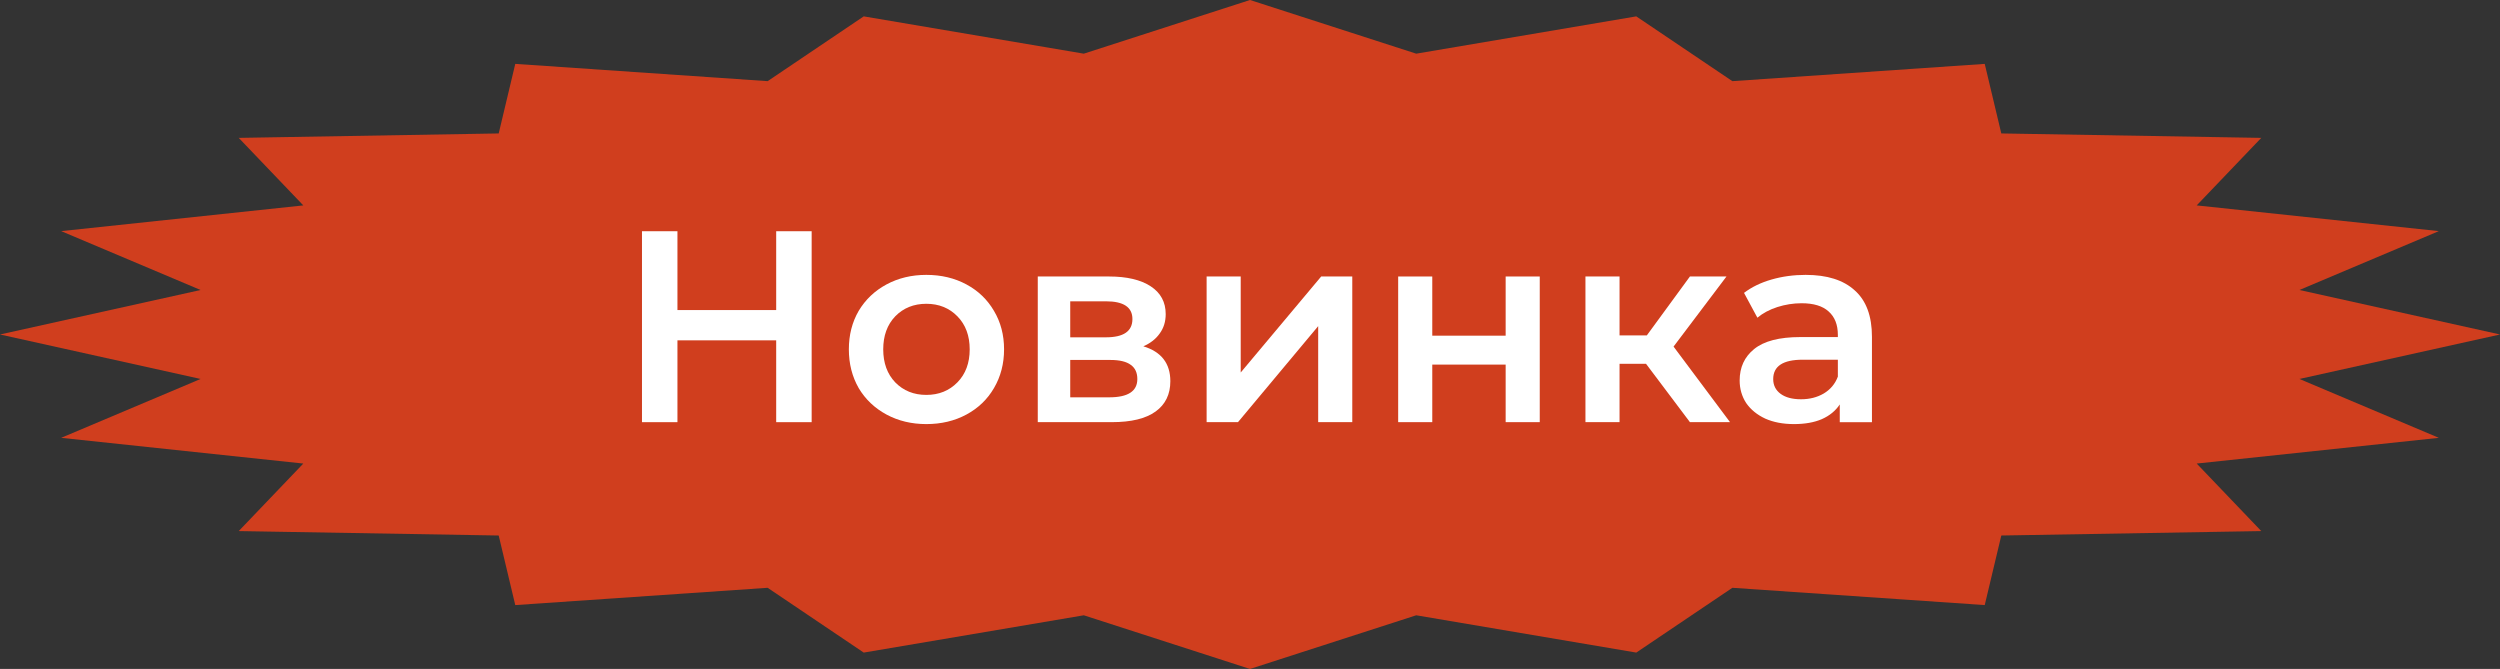
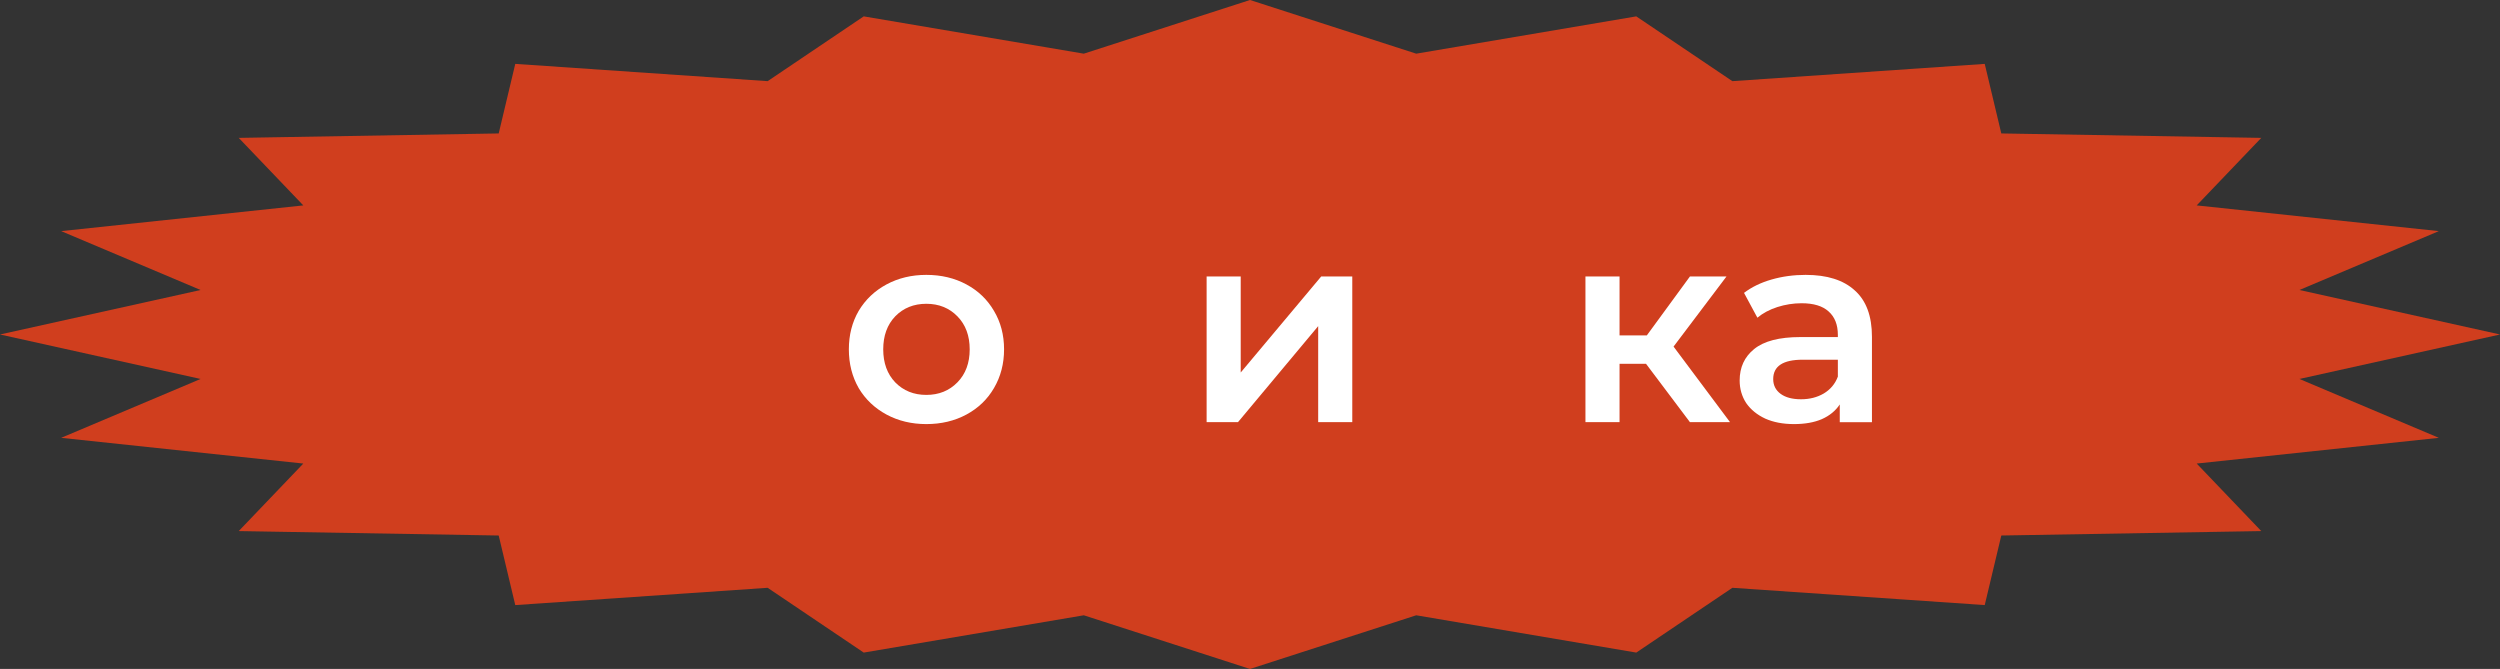
<svg xmlns="http://www.w3.org/2000/svg" width="583" height="156" viewBox="0 0 583 156" fill="none">
  <rect x="0" y="0" width="583" height="156" fill="#333333" stroke="none" />
  <path d="M291.5 0L330.261 12.516L381.578 3.818L403.987 18.926L462.839 14.897L466.703 31.119L527.328 32.153L512.269 47.9L568.733 53.897L536.224 67.628L583 78L536.224 88.372L568.733 102.103L512.269 108.1L527.328 123.847L466.703 124.881L462.839 141.103L403.987 137.074L381.578 152.182L330.261 143.484L291.5 156L252.739 143.484L201.422 152.182L179.013 137.074L120.161 141.103L116.297 124.881L55.672 123.847L70.731 108.1L14.267 102.103L46.776 88.372L0 78L46.776 67.628L14.267 53.897L70.731 47.9L55.672 32.153L116.297 31.119L120.161 14.897L179.013 18.926L201.422 3.818L252.739 12.516L291.5 0Z" fill="#D03E1E" />
  <path d="M421.082 64.102C426.086 64.102 429.902 65.31 432.532 67.727C435.203 70.102 436.539 73.707 436.539 78.541V98.452H429.033V94.317C428.058 95.801 426.658 96.946 424.835 97.752C423.053 98.516 420.891 98.897 418.346 98.897C415.802 98.897 413.575 98.473 411.667 97.625C409.759 96.734 408.274 95.526 407.214 93.999C406.196 92.43 405.688 90.67 405.688 88.719C405.688 85.666 406.811 83.228 409.059 81.404C411.349 79.538 414.932 78.605 419.809 78.605H428.588V78.096C428.588 75.721 427.867 73.898 426.425 72.626C425.025 71.353 422.926 70.717 420.127 70.717C418.219 70.717 416.332 71.014 414.466 71.608C412.642 72.201 411.094 73.028 409.822 74.089L406.705 68.3C408.486 66.943 410.628 65.904 413.13 65.183C415.632 64.462 418.283 64.102 421.082 64.102ZM420 93.109C421.993 93.109 423.753 92.663 425.28 91.773C426.849 90.84 427.952 89.525 428.588 87.829V83.885H420.382C415.802 83.885 413.512 85.39 413.512 88.401C413.512 89.843 414.084 90.988 415.229 91.836C416.374 92.684 417.965 93.109 420 93.109Z" fill="white" />
  <path d="M383.848 84.832H377.678V98.445H369.727V64.477H377.678V78.217H384.039L394.09 64.477H402.614L390.273 80.825L403.441 98.445H394.09L383.848 84.832Z" fill="white" />
-   <path d="M326.055 64.477H334.006V78.28H351.118V64.477H359.069V98.445H351.118V85.023H334.006V98.445H326.055V64.477Z" fill="white" />
  <path d="M281.383 64.477H289.334V86.868L308.1 64.477H315.351V98.445H307.4V76.054L288.698 98.445H281.383V64.477Z" fill="white" />
-   <path d="M266.626 80.761C270.824 82.033 272.923 84.748 272.923 88.903C272.923 91.957 271.778 94.31 269.488 95.964C267.198 97.618 263.805 98.445 259.31 98.445H242.008V64.477H258.61C262.766 64.477 266.011 65.24 268.343 66.767C270.675 68.293 271.842 70.456 271.842 73.255C271.842 74.994 271.375 76.499 270.442 77.771C269.552 79.044 268.279 80.04 266.626 80.761ZM249.578 78.662H257.911C262.024 78.662 264.081 77.241 264.081 74.4C264.081 71.644 262.024 70.265 257.911 70.265H249.578V78.662ZM258.674 92.656C263.042 92.656 265.226 91.236 265.226 88.394C265.226 86.91 264.717 85.808 263.699 85.087C262.682 84.323 261.091 83.942 258.929 83.942H249.578V92.656H258.674Z" fill="white" />
  <path d="M216.019 98.897C212.584 98.897 209.488 98.155 206.732 96.671C203.975 95.186 201.812 93.13 200.243 90.5C198.716 87.829 197.953 84.818 197.953 81.468C197.953 78.117 198.716 75.128 200.243 72.498C201.812 69.869 203.975 67.812 206.732 66.328C209.488 64.844 212.584 64.102 216.019 64.102C219.496 64.102 222.613 64.844 225.37 66.328C228.126 67.812 230.268 69.869 231.795 72.498C233.364 75.128 234.148 78.117 234.148 81.468C234.148 84.818 233.364 87.829 231.795 90.5C230.268 93.13 228.126 95.186 225.37 96.671C222.613 98.155 219.496 98.897 216.019 98.897ZM216.019 92.091C218.945 92.091 221.362 91.115 223.271 89.165C225.179 87.214 226.133 84.648 226.133 81.468C226.133 78.287 225.179 75.721 223.271 73.77C221.362 71.82 218.945 70.844 216.019 70.844C213.093 70.844 210.675 71.82 208.767 73.77C206.901 75.721 205.968 78.287 205.968 81.468C205.968 84.648 206.901 87.214 208.767 89.165C210.675 91.115 213.093 92.091 216.019 92.091Z" fill="white" />
-   <path d="M189.277 53.922V98.45H181.008V79.367H157.98V98.45H149.711V53.922H157.98V72.306H181.008V53.922H189.277Z" fill="white" />
</svg>